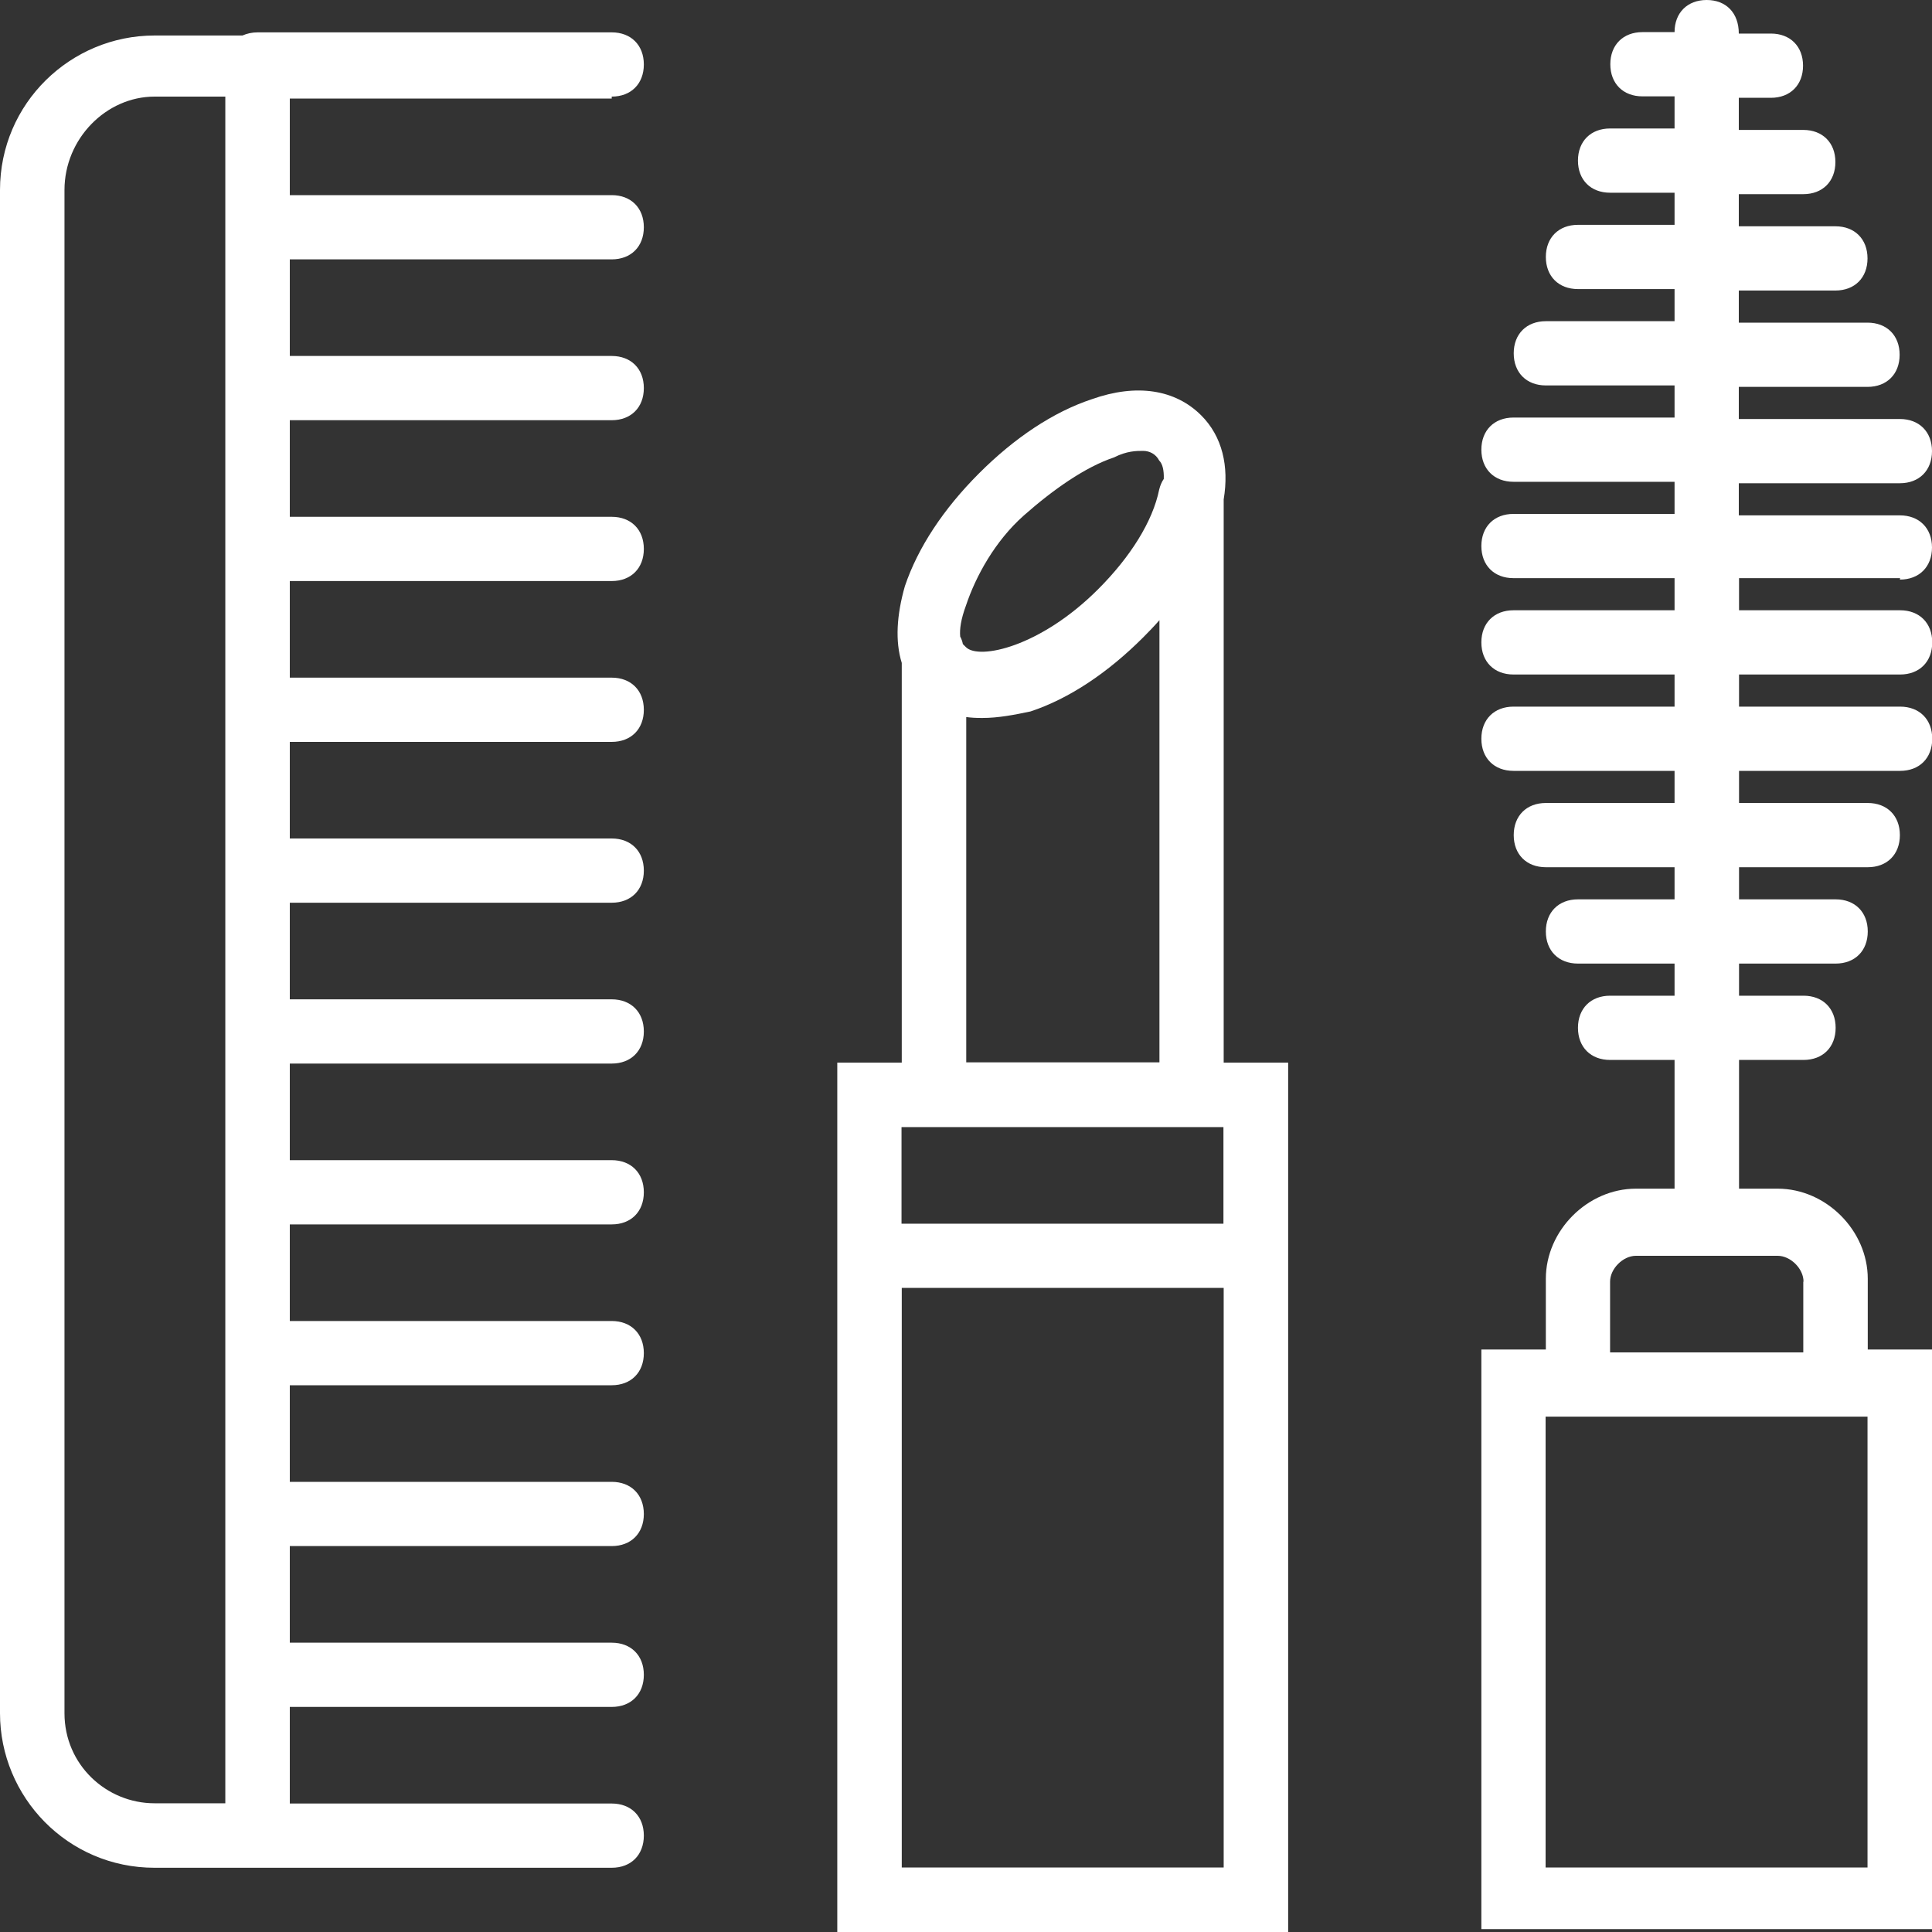
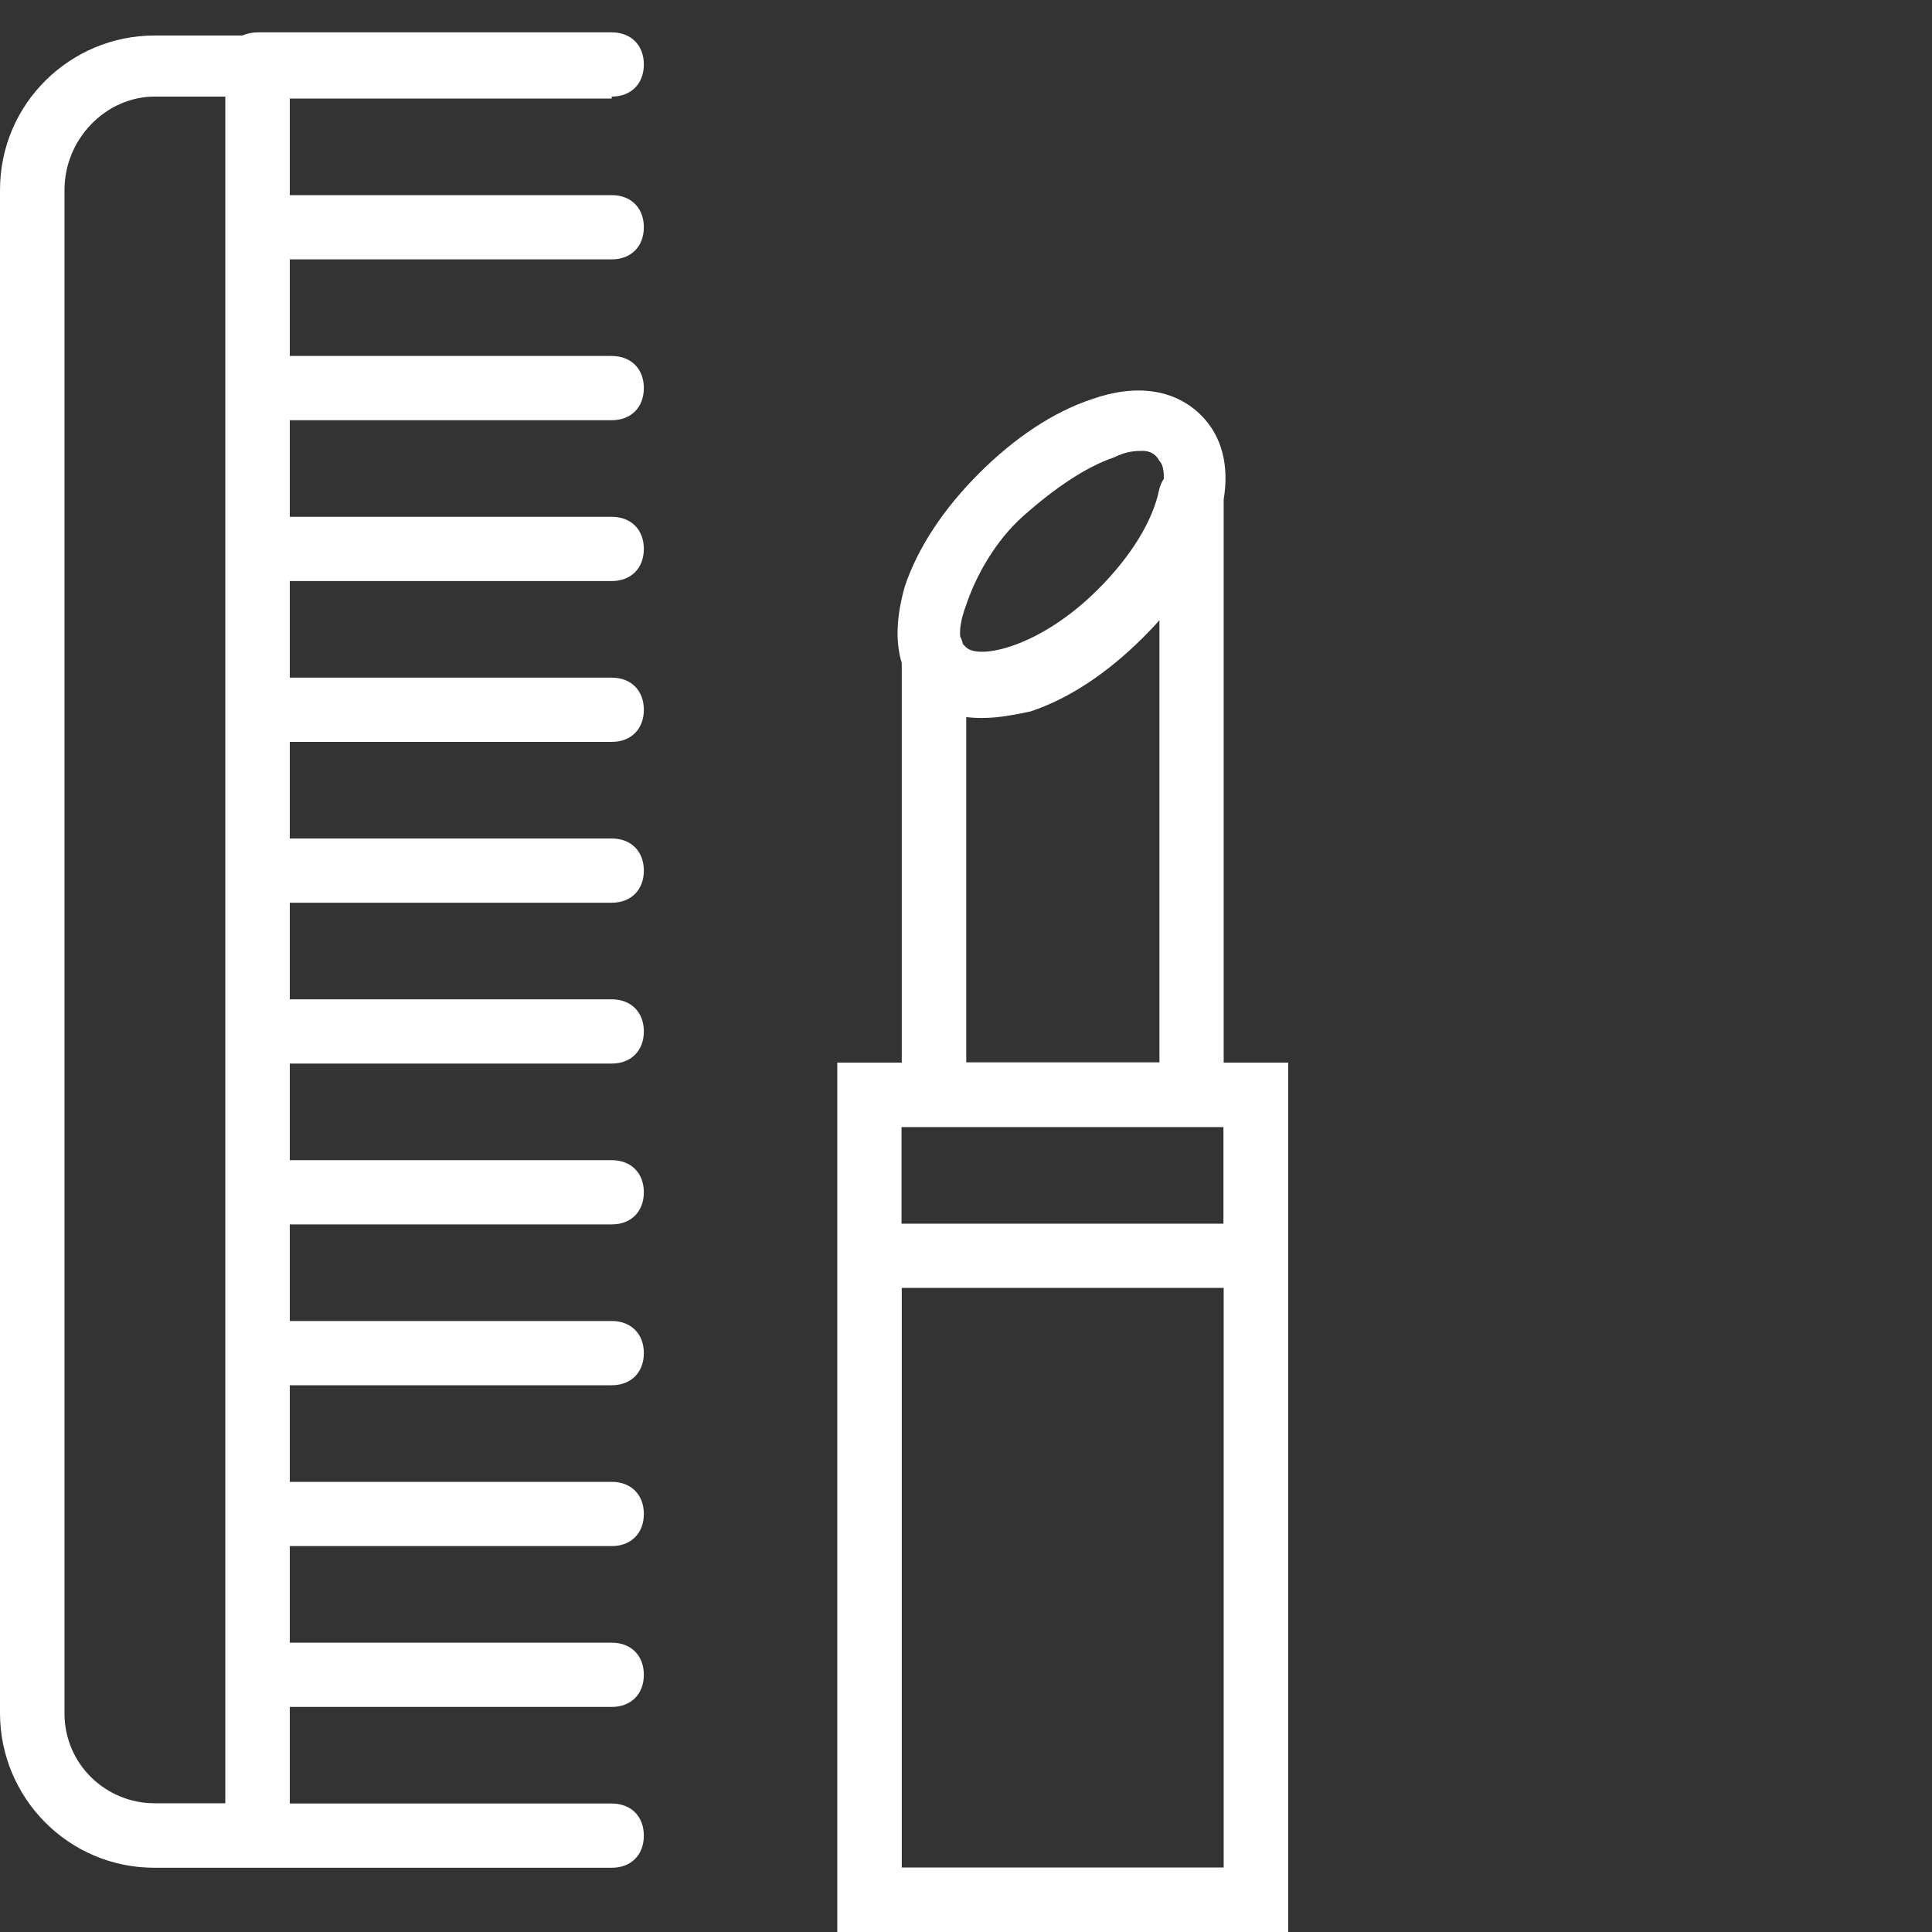
<svg xmlns="http://www.w3.org/2000/svg" id="Layer_1" version="1.1" viewBox="0 0 800 800">
  <rect x="0" y="0" width="800" height="800" fill="#333333" stroke="none" />
  <defs>
    <style> .st0 { fill: #fff; } </style>
  </defs>
-   <path class="st0" d="M786.7,240c8,0,13.3-5.3,13.3-13.3s-5.3-13.3-13.3-13.3h-66.7v-13.3h66.7c8,0,13.3-5.3,13.3-13.3s-5.3-13.3-13.3-13.3h-66.7v-13.3h53.3c8,0,13.3-5.3,13.3-13.3s-5.3-13.3-13.3-13.3h-53.3v-13.3h40c8,0,13.3-5.3,13.3-13.3s-5.3-13.3-13.3-13.3h-40v-13.3h26.7c8,0,13.3-5.3,13.3-13.3s-5.3-13.3-13.3-13.3h-26.7v-13.3h13.3c8,0,13.3-5.3,13.3-13.3s-5.3-13.3-13.3-13.3h-13.3C720,5.3,714.7,0,706.7,0s-13.3,5.3-13.3,13.3h-13.3c-8,0-13.3,5.3-13.3,13.3s5.3,13.3,13.3,13.3h13.3v13.3h-26.7c-8,0-13.3,5.3-13.3,13.3s5.3,13.3,13.3,13.3h26.7v13.3h-40c-8,0-13.3,5.3-13.3,13.3s5.3,13.3,13.3,13.3h40v13.3h-53.3c-8,0-13.3,5.3-13.3,13.3s5.3,13.3,13.3,13.3h53.3v13.3h-66.7c-8,0-13.3,5.3-13.3,13.3s5.3,13.3,13.3,13.3h66.7v13.3h-66.7c-8,0-13.3,5.3-13.3,13.3s5.3,13.3,13.3,13.3h66.7v13.3h-66.7c-8,0-13.3,5.3-13.3,13.3s5.3,13.3,13.3,13.3h66.7v13.3h-66.7c-8,0-13.3,5.3-13.3,13.3s5.3,13.3,13.3,13.3h66.7v13.3h-53.3c-8,0-13.3,5.3-13.3,13.3s5.3,13.3,13.3,13.3h53.3v13.3h-40c-8,0-13.3,5.3-13.3,13.3s5.3,13.3,13.3,13.3h40v13.3h-26.7c-8,0-13.3,5.3-13.3,13.3s5.3,13.3,13.3,13.3h26.7v53.3h-16c-20,0-37.3,17.3-37.3,37.3v29.3h-26.7v240h186.7v-240h-26.7v-29.3c0-20-17.3-37.3-37.3-37.3h-16v-53.3h26.7c8,0,13.3-5.3,13.3-13.3s-5.3-13.3-13.3-13.3h-26.7v-13.3h40c8,0,13.3-5.3,13.3-13.3s-5.3-13.3-13.3-13.3h-40v-13.3h53.3c8,0,13.3-5.3,13.3-13.3s-5.3-13.3-13.3-13.3h-53.3v-13.3h66.7c8,0,13.3-5.3,13.3-13.3s-5.3-13.3-13.3-13.3h-66.7v-13.3h66.7c8,0,13.3-5.3,13.3-13.3s-5.3-13.3-13.3-13.3h-66.7v-13.3h66.7ZM773.3,773.3h-133.3v-186.7h133.3v186.7ZM746.7,530.7v29.3h-80v-29.3c0-5.3,5.3-10.7,10.7-10.7h58.7c5.3,0,10.7,5.3,10.7,10.7Z" />
  <path class="st0" d="M506.7,206.8c2.3-13.8-.6-26.1-9.3-34.8-10.7-10.7-26.7-13.3-45.3-6.7-16,5.3-32,16-46.7,30.7-14.7,14.7-25.3,30.7-30.7,46.7-3.4,11.9-4.1,22.8-1.3,31.8v165.5h-26.7v360h186.7v-360h-26.7v-233.2ZM400,250.7c4-12,12-26.7,24-37.3s25.3-20,37.3-24c5.3-2.7,9.3-2.7,12-2.7s5.3,1.3,6.7,4c1.4,1.4,2,4,1.9,7.6-.9,1.3-1.5,2.8-1.9,4.4-2.7,13.3-12,28-25.3,41.3-24,24-49.3,29.3-54.7,24l-1.3-1.3c-.2-1.1-.6-2.2-1.1-3.1-.3-3.1.3-7.2,2.4-12.9ZM400,296.9c2.1.3,4.3.4,6.7.4,6.7,0,13.3-1.3,20-2.7,16-5.3,32-16,46.7-30.7,2.3-2.3,4.6-4.7,6.7-7.1v183.1h-80v-143.1h0ZM506.7,773.3h-133.3v-240h133.3v240ZM373.3,506.7v-40h133.3v40h-133.3Z" />
  <path class="st0" d="M253.3,40c8,0,13.3-5.3,13.3-13.3s-5.3-13.3-13.3-13.3H106.7c-2.4,0-4.5.5-6.3,1.3h-36.4c-34.7,0-64,28-64,64v630.7c0,34.7,28,64,64,64h189.3c8,0,13.3-5.3,13.3-13.3s-5.3-13.3-13.3-13.3H120v-40h133.3c8,0,13.3-5.3,13.3-13.3s-5.3-13.3-13.3-13.3H120v-40h133.3c8,0,13.3-5.3,13.3-13.3s-5.3-13.3-13.3-13.3H120v-40h133.3c8,0,13.3-5.3,13.3-13.3s-5.3-13.3-13.3-13.3H120v-40h133.3c8,0,13.3-5.3,13.3-13.3s-5.3-13.3-13.3-13.3H120v-40h133.3c8,0,13.3-5.3,13.3-13.3s-5.3-13.3-13.3-13.3H120v-40h133.3c8,0,13.3-5.3,13.3-13.3s-5.3-13.3-13.3-13.3H120v-40h133.3c8,0,13.3-5.3,13.3-13.3s-5.3-13.3-13.3-13.3H120v-40h133.3c8,0,13.3-5.3,13.3-13.3s-5.3-13.3-13.3-13.3H120v-40h133.3c8,0,13.3-5.3,13.3-13.3s-5.3-13.3-13.3-13.3H120v-40h133.3c8,0,13.3-5.3,13.3-13.3s-5.3-13.3-13.3-13.3H120v-40h133.3ZM26.7,709.3V78.7c0-21.3,17.3-38.7,37.3-38.7h29.3v706.7h-29.3c-20,0-37.3-16-37.3-37.3Z" />
</svg>